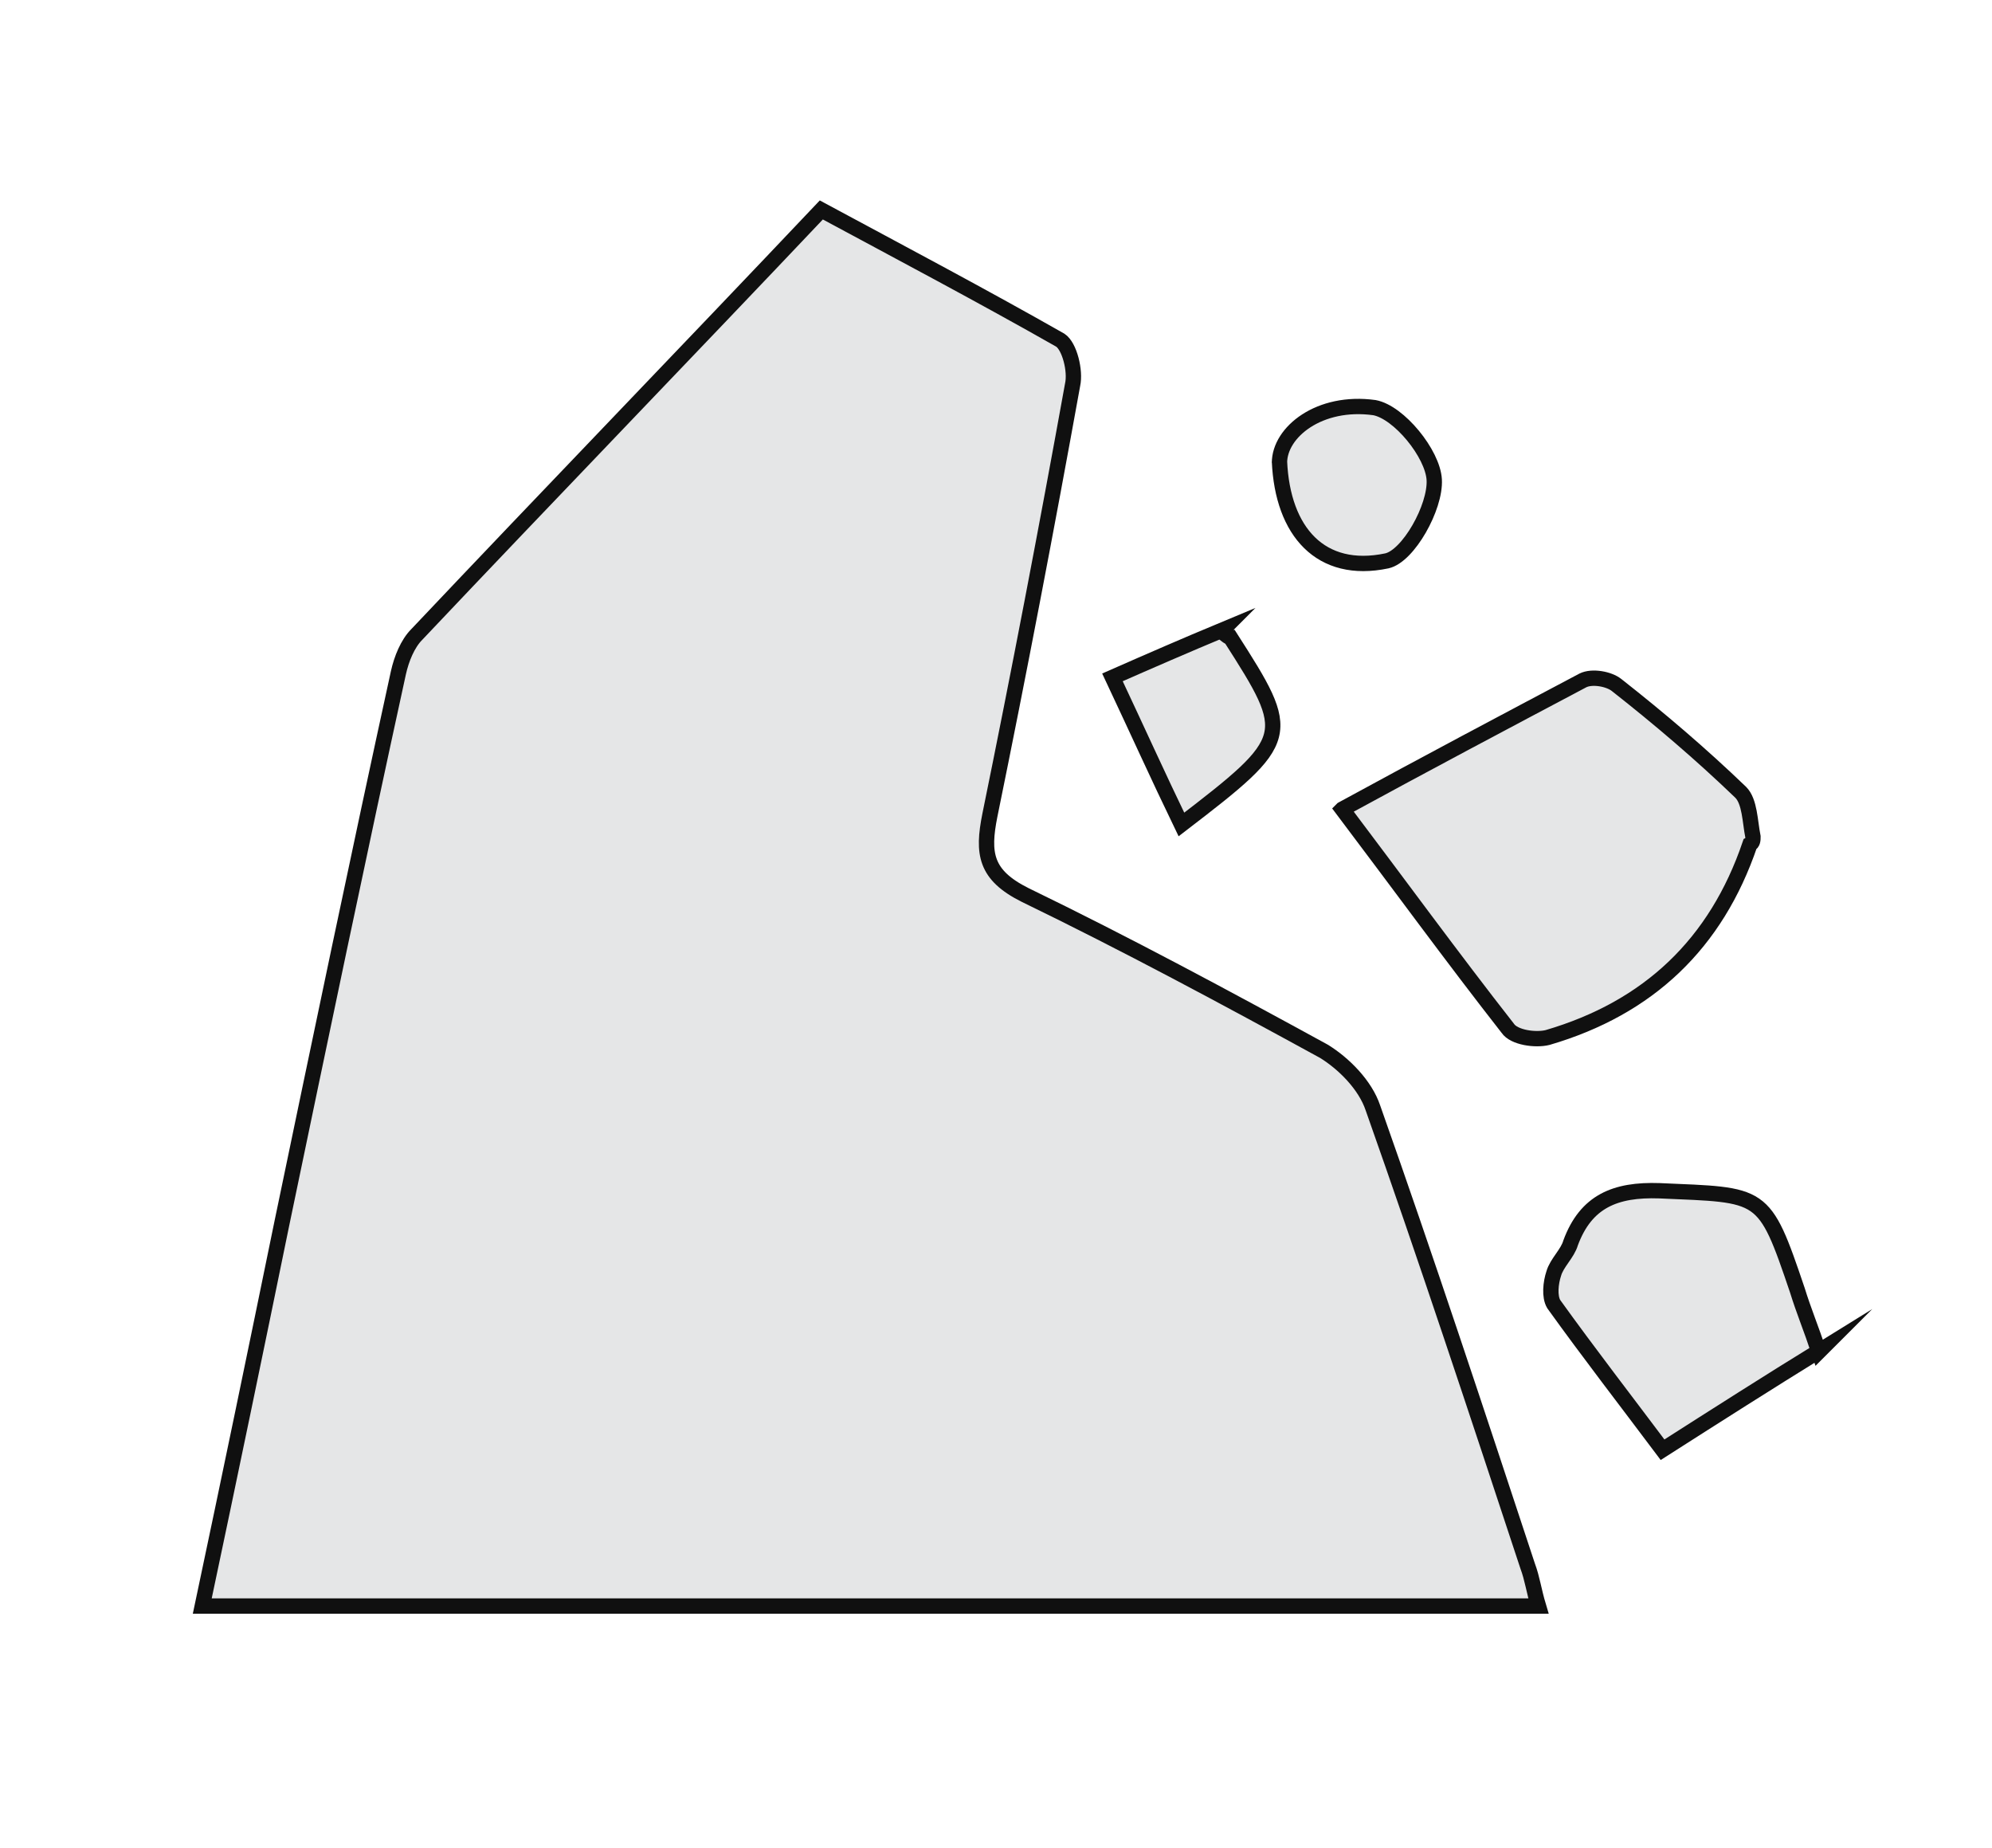
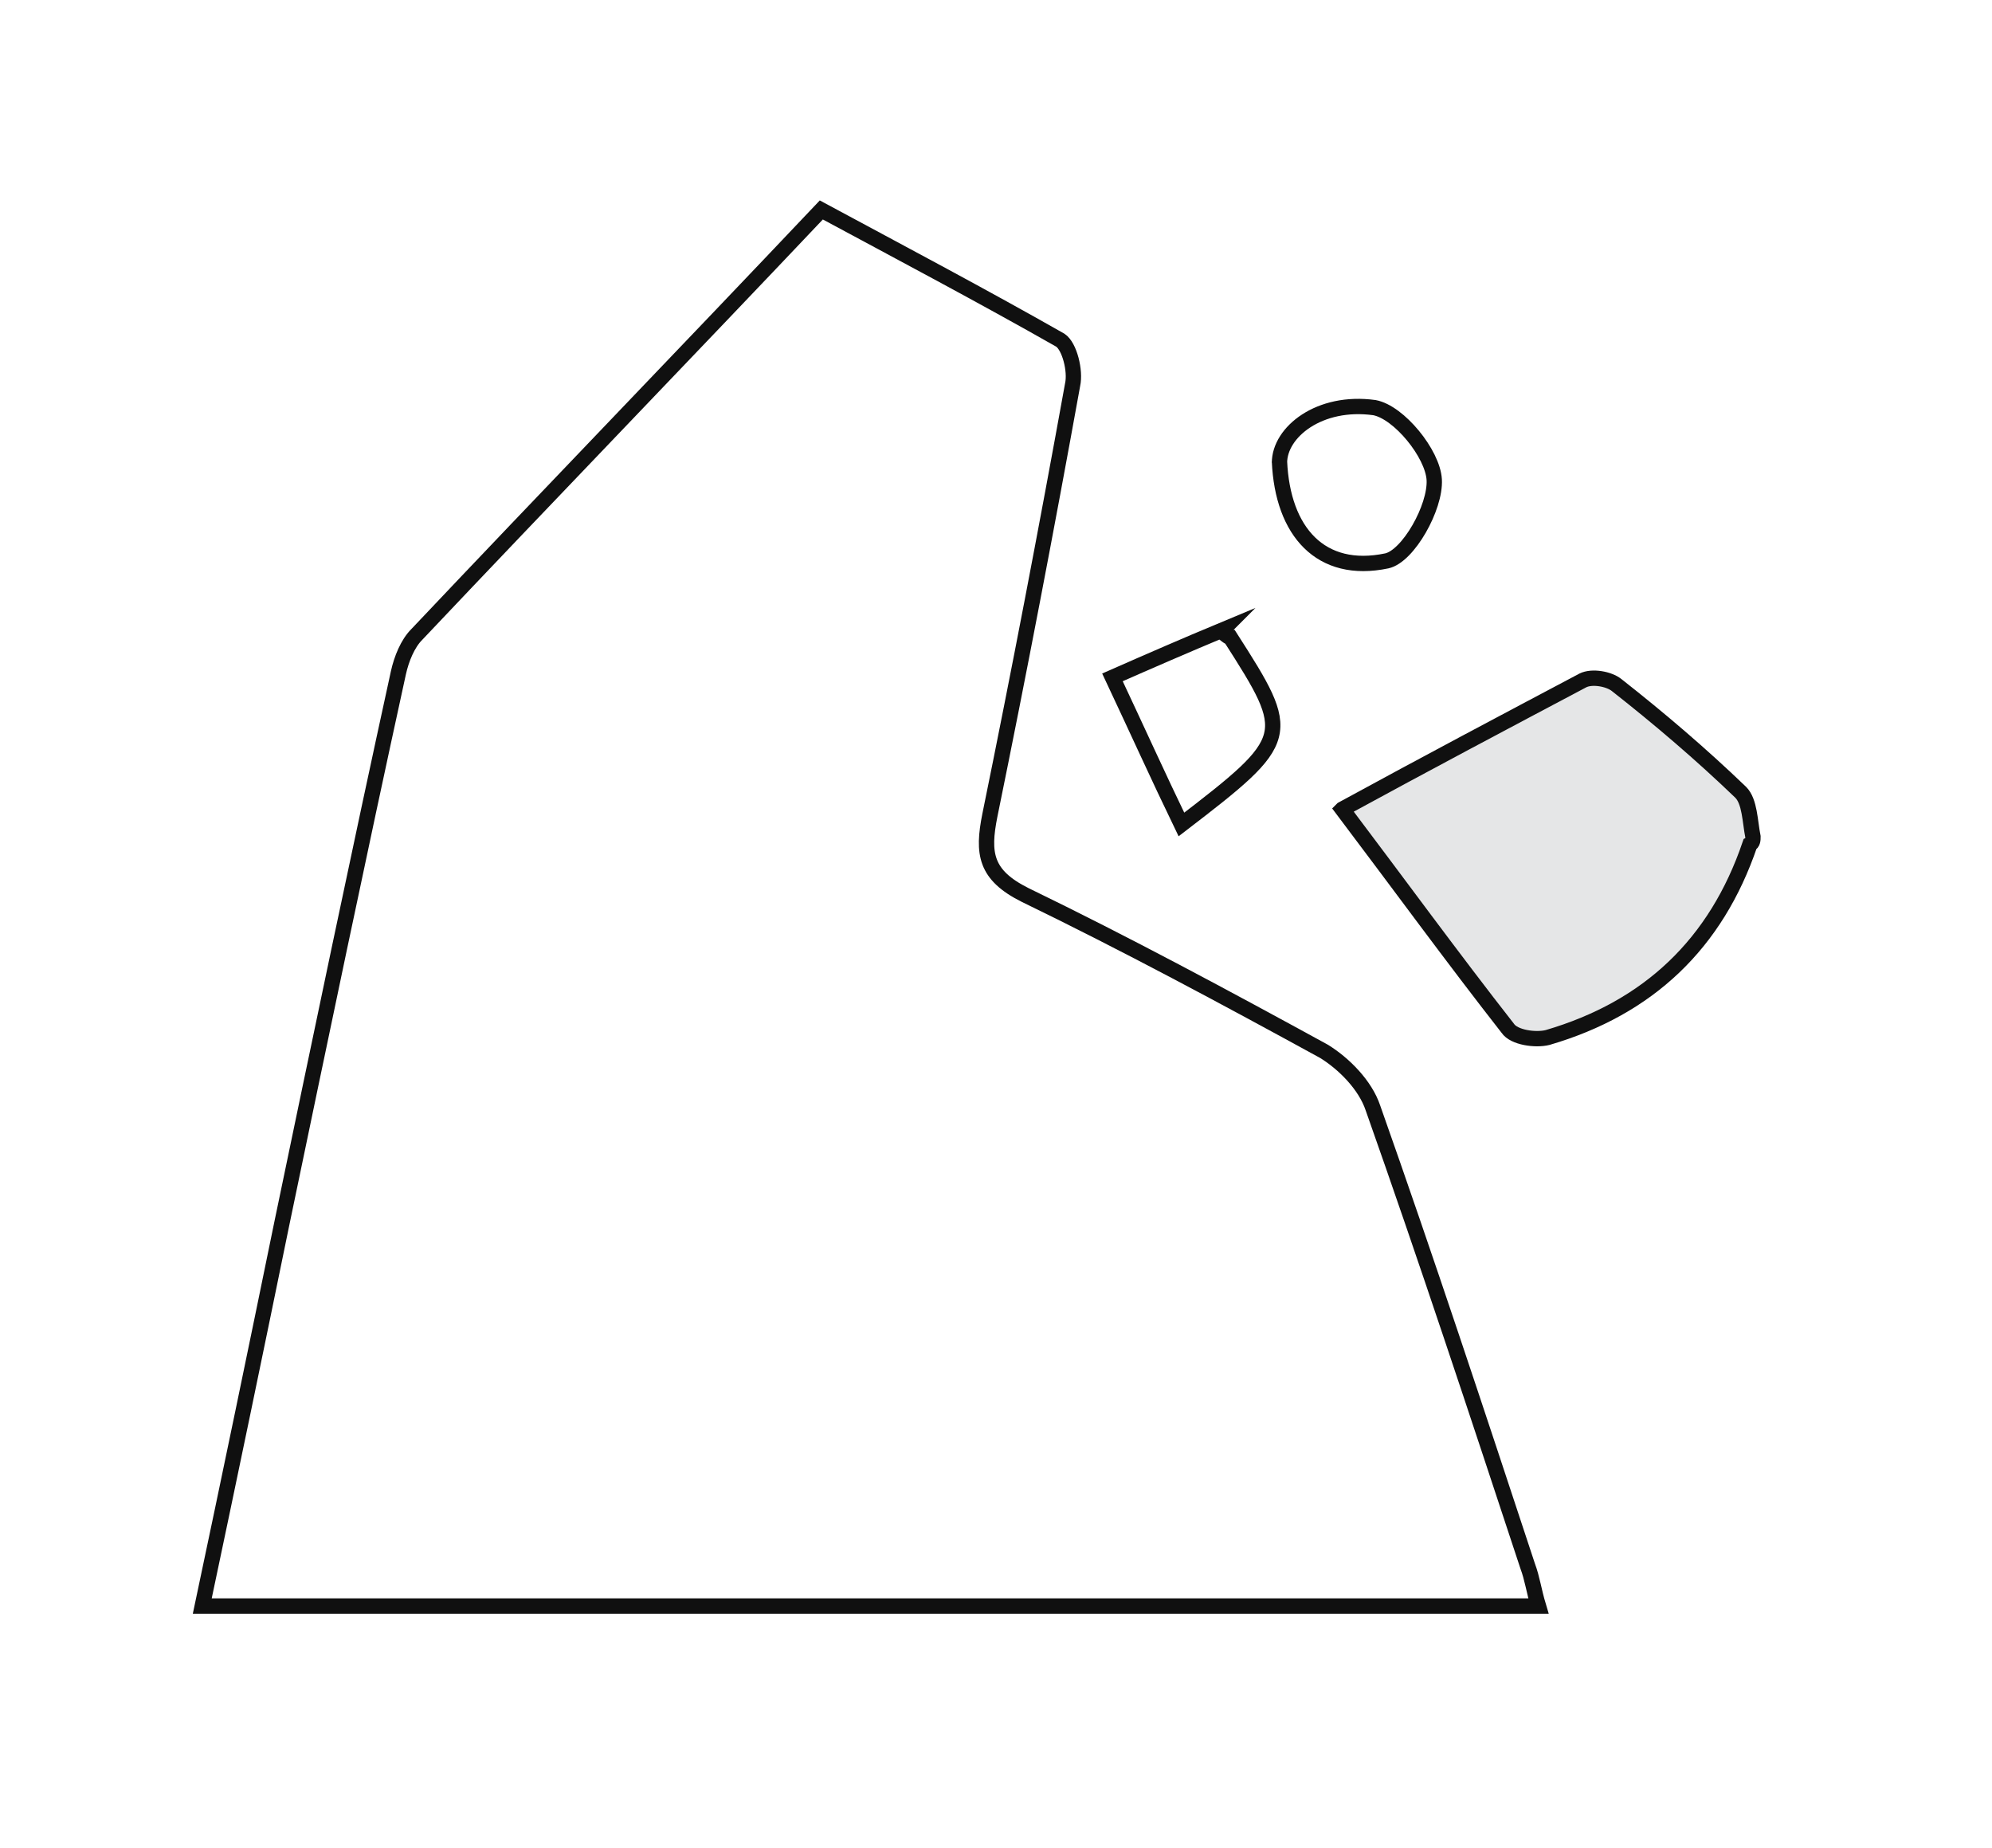
<svg xmlns="http://www.w3.org/2000/svg" viewBox="0 0 130 120.6">
  <defs>
    <style>      .cls-1 {        fill: #e5e6e7;      }      .cls-2 {        fill: none;        stroke: #101010;        stroke-miterlimit: 10;      }    </style>
  </defs>
  <g>
    <g id="Layer_1">
-       <path class="cls-1" d="M100.3,104.8H13.2c1.8-8.5,3.5-16.7,5.2-25,2.5-12,5-24,7.6-35.9.2-.9.6-1.9,1.2-2.5,8.7-9.2,17.5-18.3,26.4-27.7,5.2,2.8,10.5,5.6,15.6,8.5.6.4,1,2,.8,2.9-1.7,9.4-3.5,18.8-5.4,28.1-.5,2.5-.3,3.9,2.3,5.2,6.6,3.2,13.1,6.7,19.5,10.2,1.3.8,2.7,2.2,3.2,3.7,3.5,9.9,6.8,19.9,10.1,29.9.3.8.4,1.6.7,2.6" />
      <path class="cls-2" d="M100.3,104.8H13.2c1.8-8.5,3.5-16.7,5.2-25,2.5-12,5-24,7.6-35.9.2-.9.6-1.9,1.2-2.5,8.7-9.2,17.5-18.3,26.4-27.7,5.2,2.8,10.5,5.6,15.6,8.5.6.4,1,2,.8,2.9-1.7,9.4-3.5,18.8-5.4,28.1-.5,2.5-.3,3.9,2.3,5.2,6.6,3.2,13.1,6.7,19.5,10.2,1.3.8,2.7,2.2,3.2,3.7,3.5,9.9,6.8,19.9,10.1,29.9.3.8.4,1.6.7,2.6Z" />
      <path class="cls-1" d="M87.6,52.8c5.5-3,10.6-5.7,15.7-8.4.6-.3,1.7-.1,2.2.3,2.8,2.2,5.5,4.5,8.1,7,.6.6.6,1.9.8,2.9,0,.2,0,.4-.2.5q-3.3,9.7-13.2,12.6c-.8.2-2.2,0-2.6-.6-3.6-4.6-7.1-9.4-10.8-14.3" />
      <path class="cls-2" d="M87.6,52.8c5.5-3,10.6-5.7,15.7-8.4.6-.3,1.7-.1,2.2.3,2.8,2.2,5.5,4.5,8.1,7,.6.6.6,1.9.8,2.9,0,.2,0,.4-.2.5q-3.3,9.7-13.2,12.6c-.8.2-2.2,0-2.6-.6-3.6-4.6-7.1-9.4-10.8-14.3Z" />
-       <path class="cls-1" d="M118.8,88.1c-3.4,2.1-6.7,4.2-10.3,6.5-2.4-3.2-4.8-6.3-7.1-9.5-.3-.5-.2-1.4,0-2,.2-.7.9-1.3,1.1-2,1-2.7,2.9-3.5,5.8-3.4,6.8.3,6.8,0,9,6.5.4,1.3.9,2.5,1.4,4" />
-       <path class="cls-2" d="M118.8,88.1c-3.4,2.1-6.7,4.2-10.3,6.5-2.4-3.2-4.8-6.3-7.1-9.5-.3-.5-.2-1.4,0-2,.2-.7.9-1.3,1.1-2,1-2.7,2.9-3.5,5.8-3.4,6.8.3,6.8,0,9,6.5.4,1.3.9,2.5,1.4,4Z" />
-       <path class="cls-1" d="M83.5,30.2c0-2,2.6-4.1,6.2-3.6,1.6.3,3.8,3,3.9,4.7.1,1.8-1.7,5-3.1,5.3-4.3.9-6.8-1.9-7-6.5" />
      <path class="cls-2" d="M83.5,30.2c0-2,2.6-4.1,6.2-3.6,1.6.3,3.8,3,3.9,4.7.1,1.8-1.7,5-3.1,5.3-4.3.9-6.8-1.9-7-6.5Z" />
-       <path class="cls-1" d="M79.7,41.2c.4.3.5.4.6.4,4.1,6.4,4.1,6.6-3.2,12.2-1.5-3.1-2.9-6.2-4.5-9.6,2.5-1.1,4.8-2.1,7.2-3.1" />
      <path class="cls-2" d="M79.7,41.2c.4.3.5.4.6.4,4.1,6.4,4.1,6.6-3.2,12.2-1.5-3.1-2.9-6.2-4.5-9.6,2.5-1.1,4.8-2.1,7.2-3.1Z" />
    </g>
  </g>
</svg>